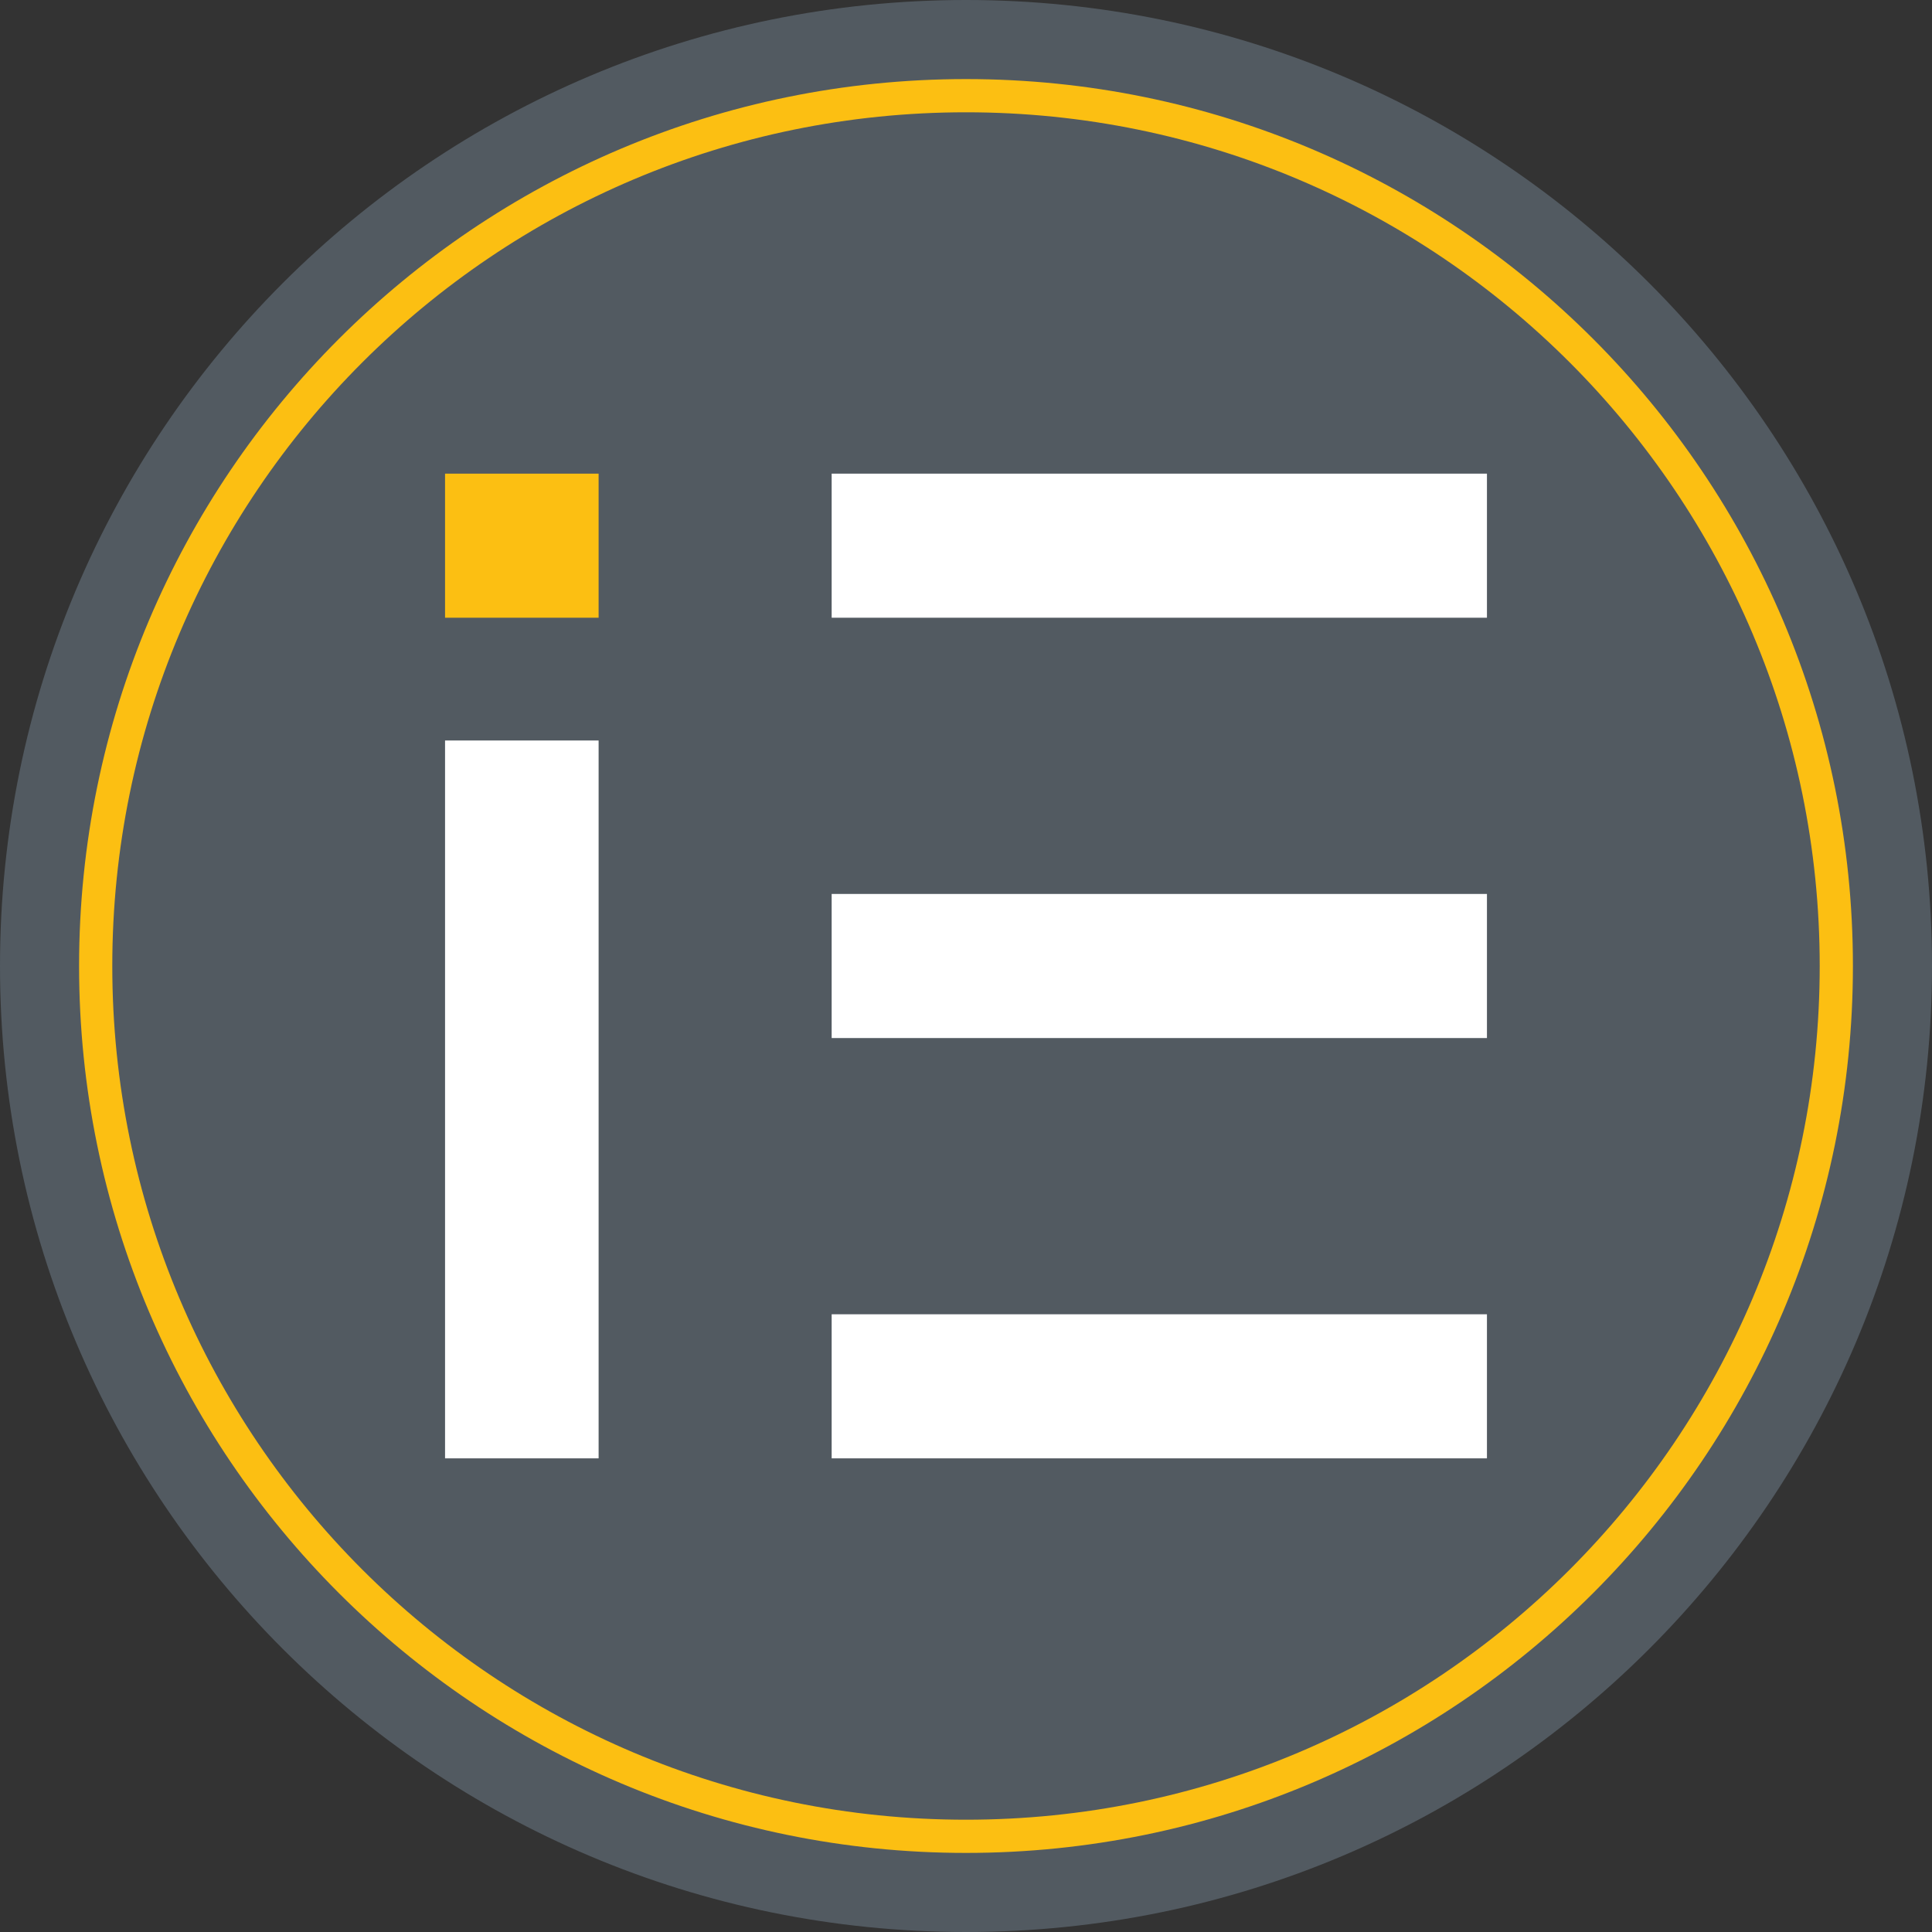
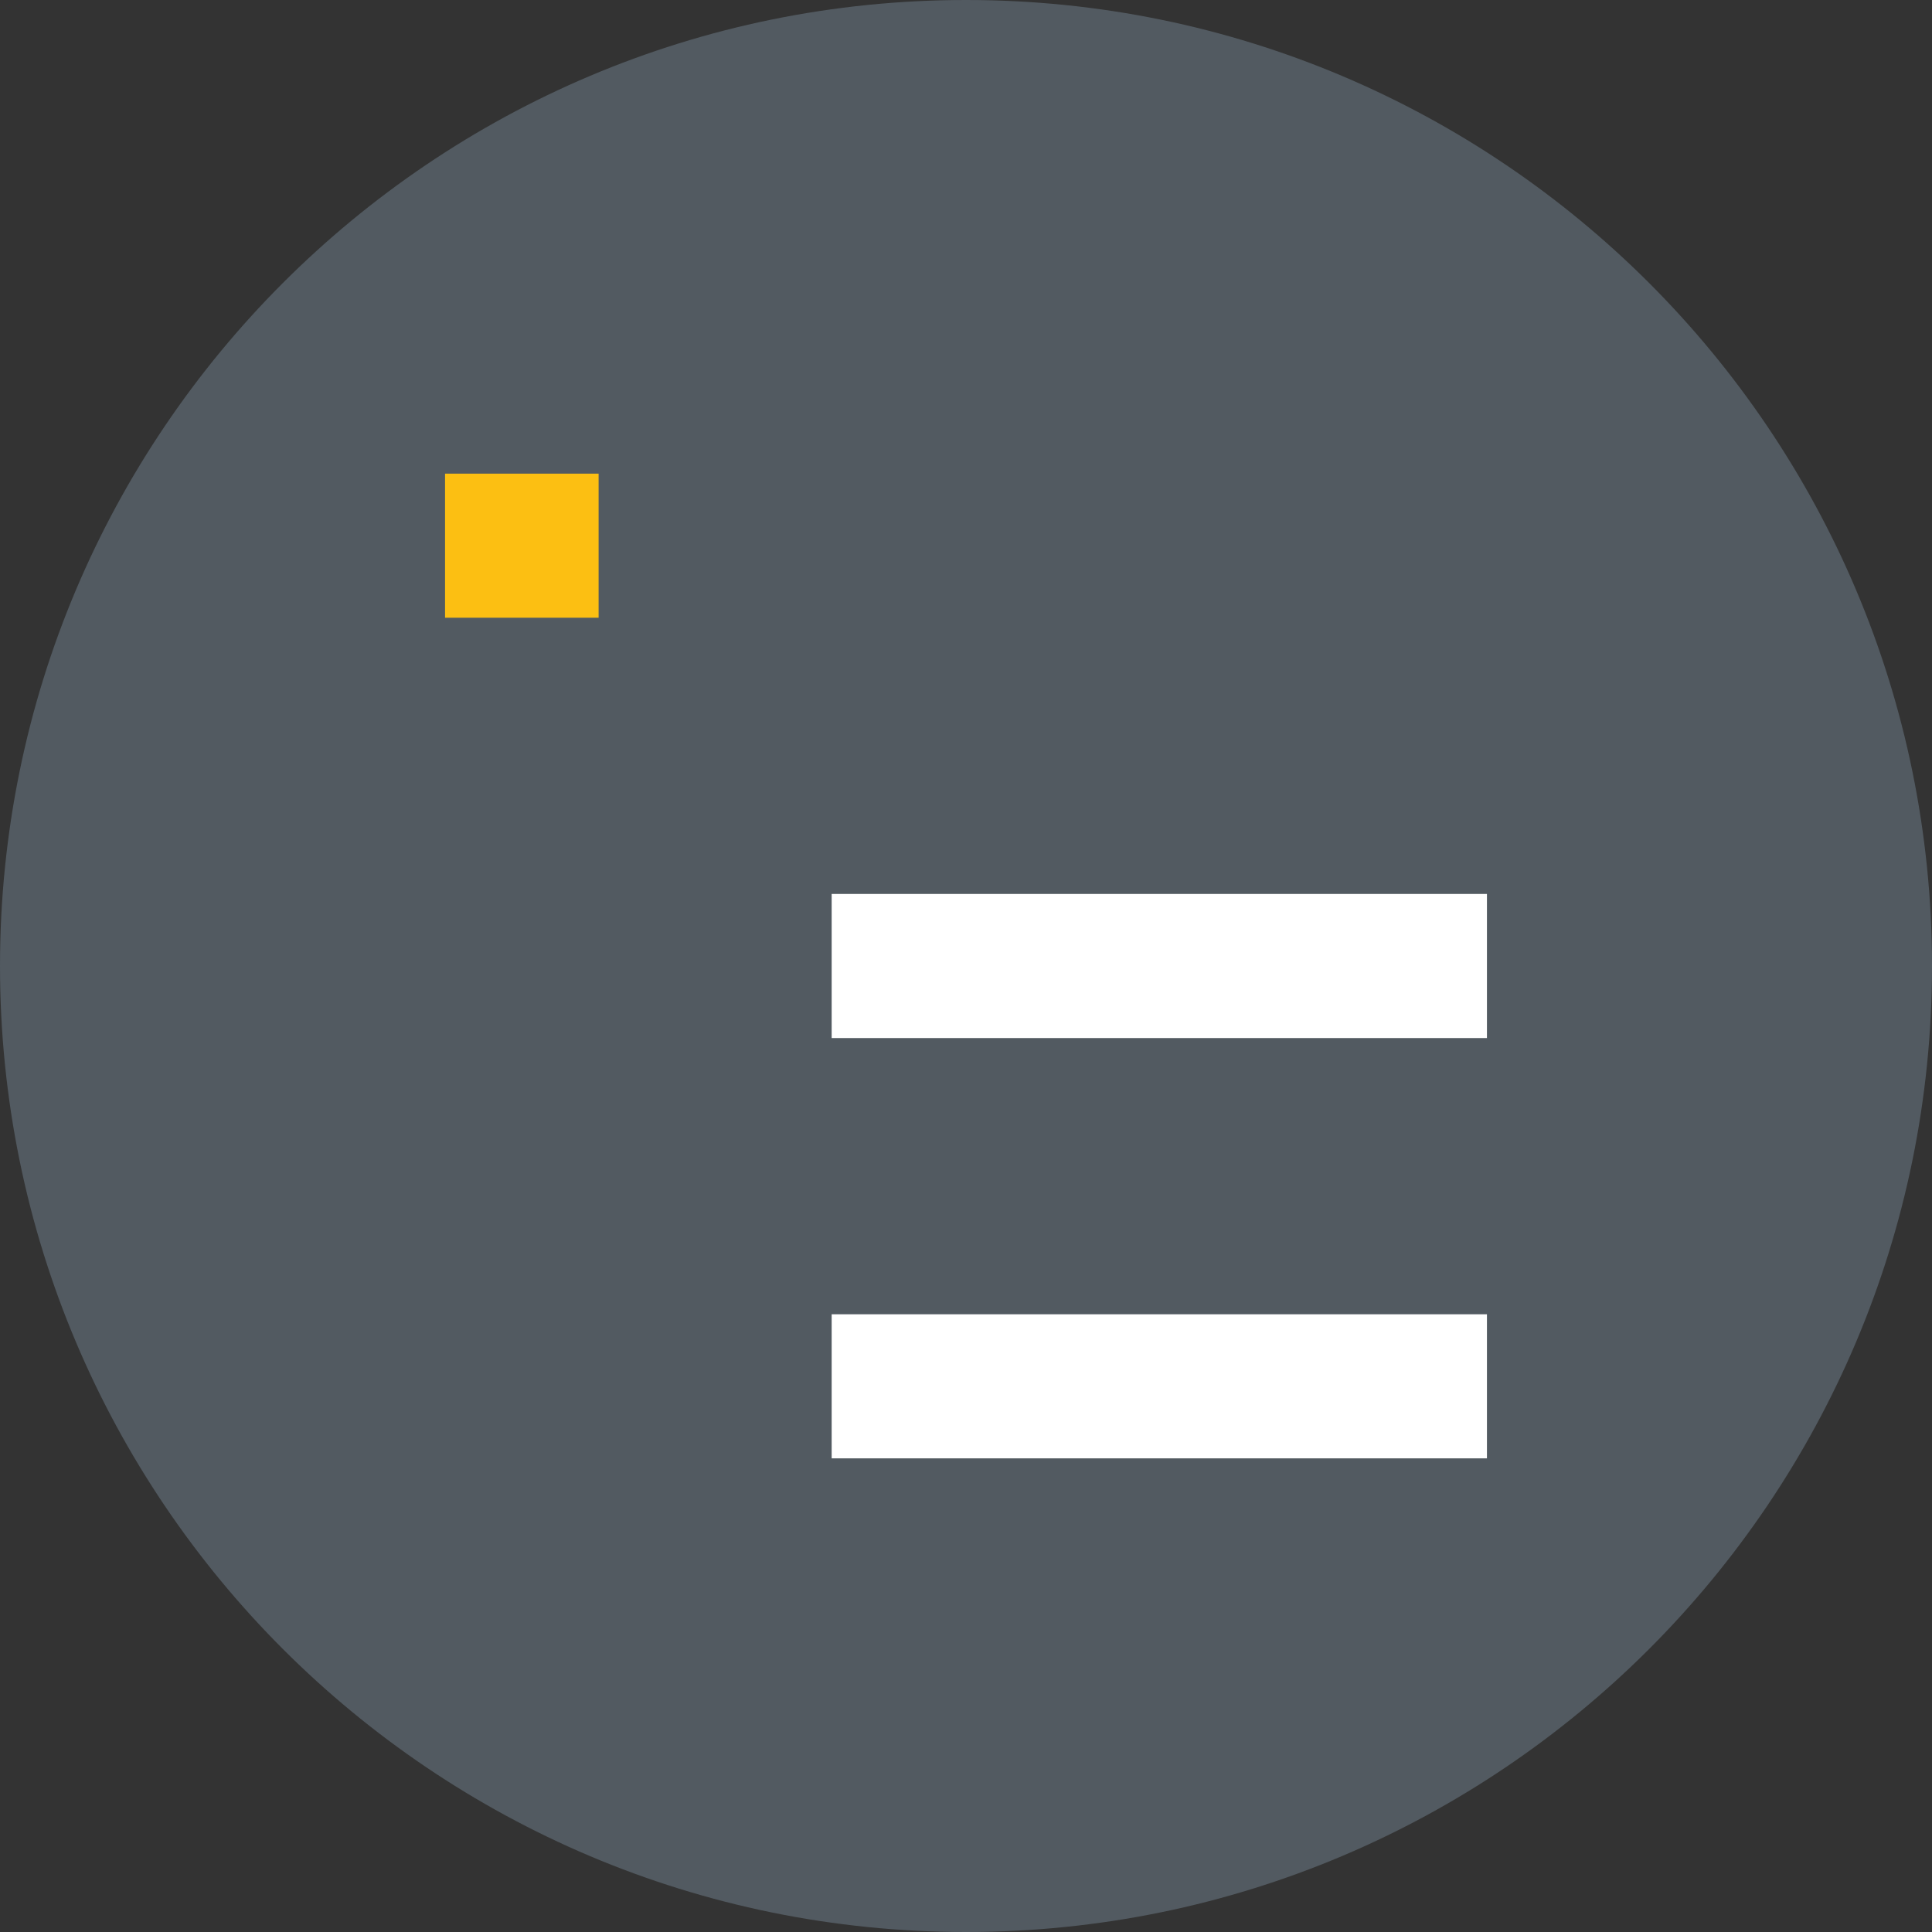
<svg xmlns="http://www.w3.org/2000/svg" width="75pt" height="75pt" viewBox="0 0 75 75" version="1.1">
  <rect x="0" y="0" width="75" height="75" fill="#333333" stroke="none" />
  <g id="surface1">
    <path style=" stroke:none;fill-rule:evenodd;fill:rgb(32.157%,35.294%,38.039%);fill-opacity:1;" d="M 37.5 75 C 58.211 75 75 58.211 75 37.5 C 75 16.789 58.211 0 37.5 0 C 16.789 0 0 16.789 0 37.5 C 0 58.211 16.789 75 37.5 75 Z M 37.5 75 " />
-     <path style=" stroke:none;fill-rule:evenodd;fill:rgb(98.824%,74.902%,7.059%);fill-opacity:1;" d="M 37.5 70.641 C 55.801 70.641 70.641 55.801 70.641 37.5 C 70.641 19.199 55.801 4.359 37.5 4.359 C 19.199 4.359 4.359 19.199 4.359 37.5 C 4.359 55.801 19.199 70.641 37.5 70.641 Z M 71.93 37.5 C 71.93 56.512 56.512 71.93 37.5 71.93 C 18.488 71.93 3.07 56.512 3.07 37.5 C 3.07 18.488 18.488 3.07 37.5 3.07 C 56.512 3.07 71.93 18.488 71.93 37.5 Z M 71.93 37.5 " />
-     <path style=" stroke:none;fill-rule:evenodd;fill:rgb(100%,100%,100%);fill-opacity:1;" d="M 17.277 56.613 L 23.238 56.613 L 23.238 28.746 L 17.277 28.746 Z M 17.277 56.613 " />
-     <path style=" stroke:none;fill-rule:evenodd;fill:rgb(100%,100%,100%);fill-opacity:1;" d="M 32.285 23.98 L 57.723 23.98 L 57.723 18.387 L 32.285 18.387 Z M 32.285 23.98 " />
    <path style=" stroke:none;fill-rule:evenodd;fill:rgb(100%,100%,100%);fill-opacity:1;" d="M 32.285 40.297 L 57.723 40.297 L 57.723 34.703 L 32.285 34.703 Z M 32.285 40.297 " />
    <path style=" stroke:none;fill-rule:evenodd;fill:rgb(100%,100%,100%);fill-opacity:1;" d="M 32.285 56.613 L 57.723 56.613 L 57.723 51.02 L 32.285 51.02 Z M 32.285 56.613 " />
    <path style=" stroke:none;fill-rule:evenodd;fill:rgb(98.824%,74.902%,7.059%);fill-opacity:1;" d="M 23.238 23.98 L 17.277 23.98 L 17.277 18.387 L 23.238 18.387 Z M 23.238 23.98 " />
  </g>
</svg>